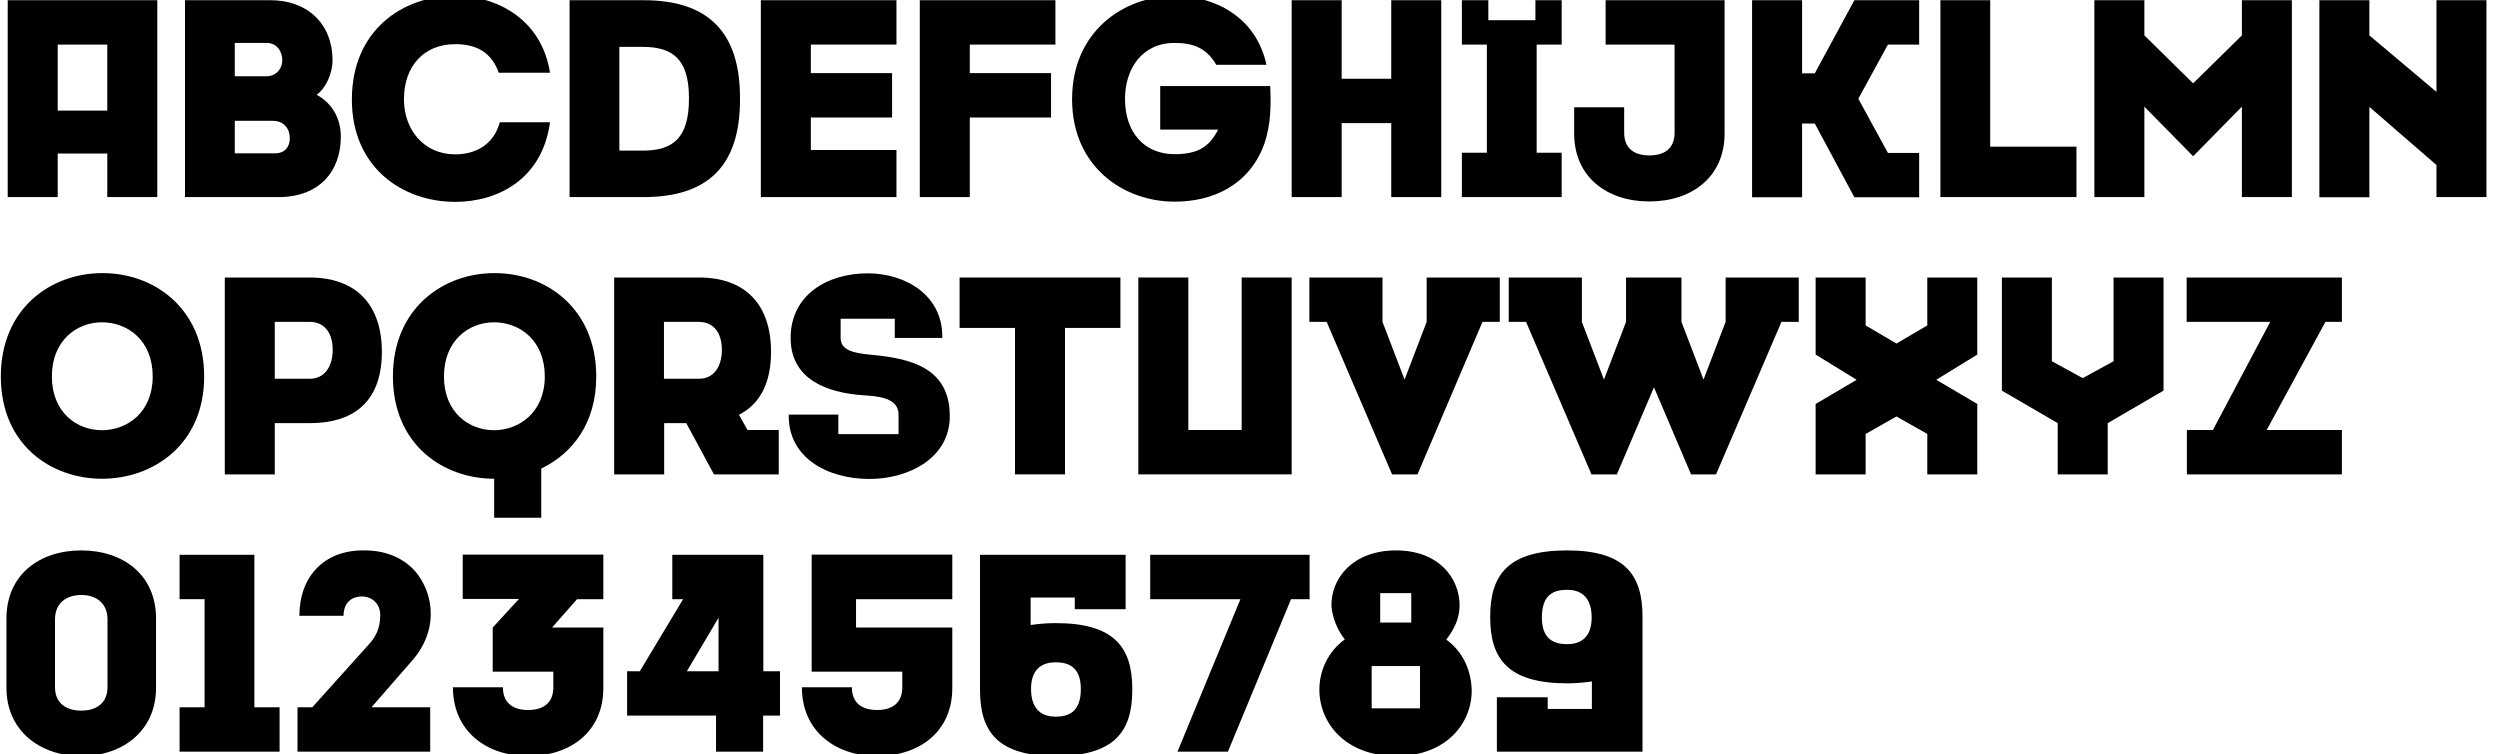
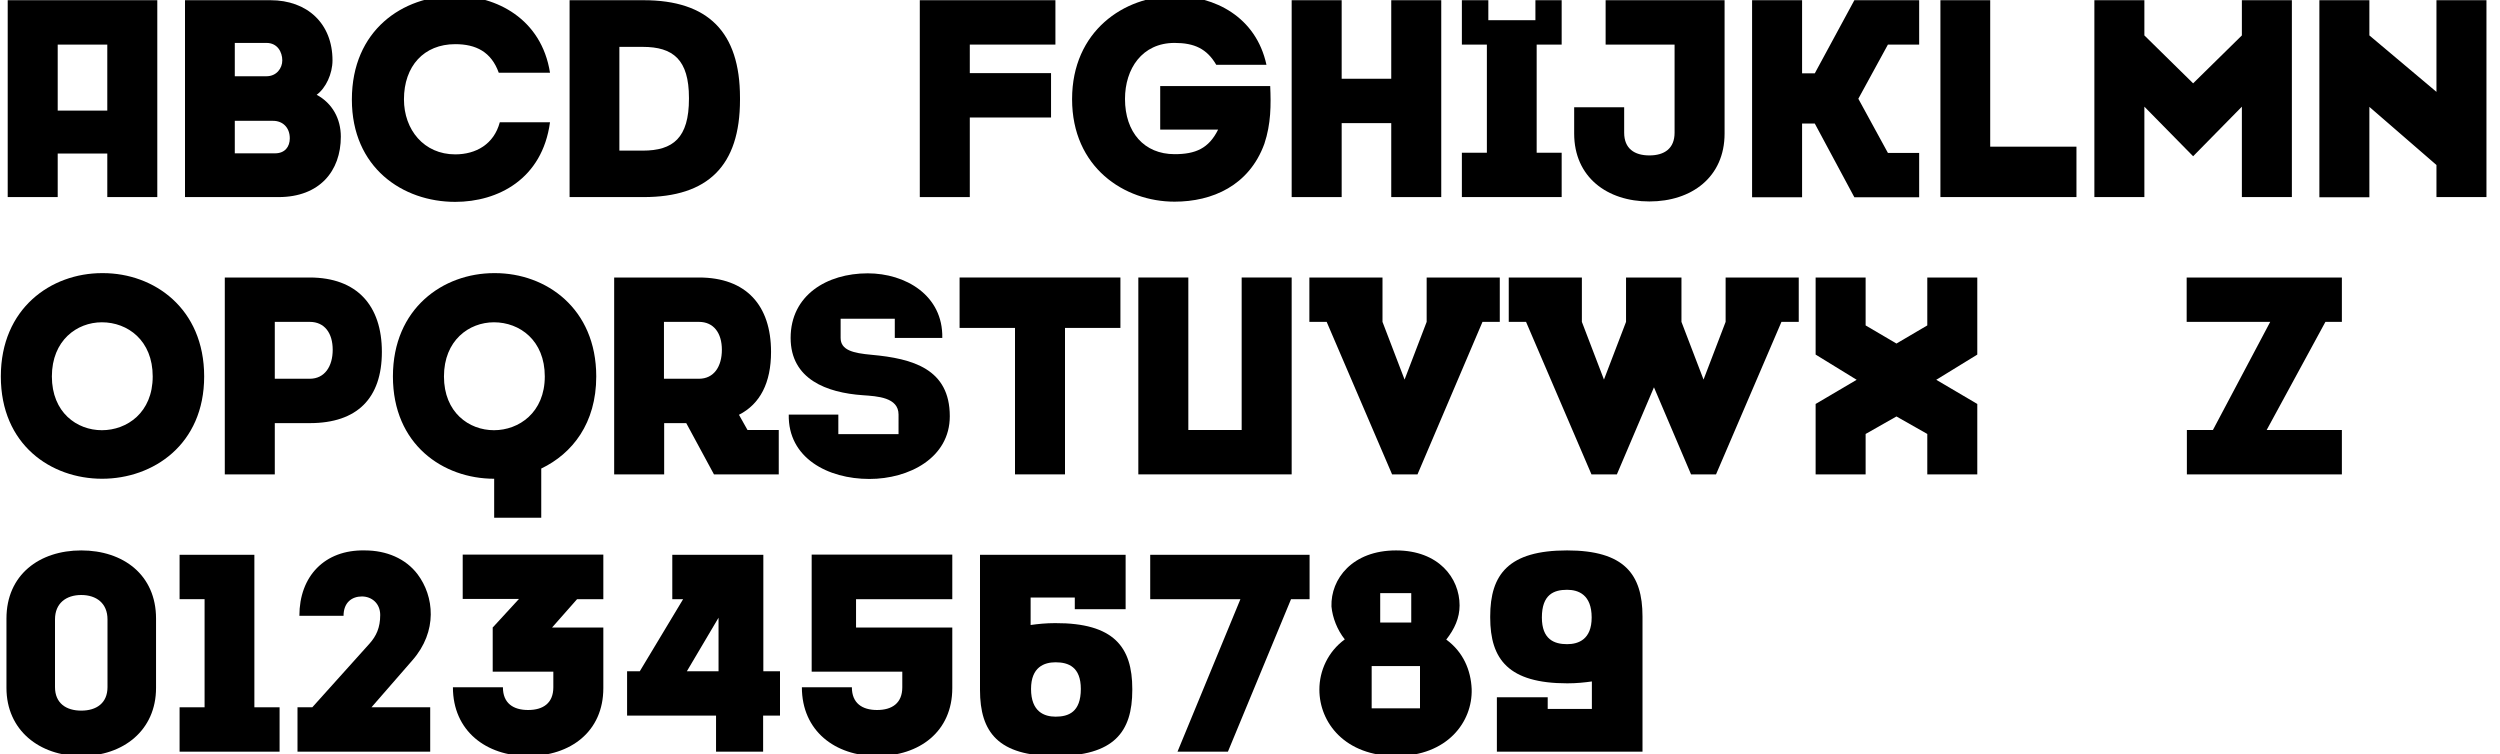
<svg xmlns="http://www.w3.org/2000/svg" version="1.1" x="0px" y="0px" width="1200px" height="362px" viewBox="-0.4 2 1200 362" overflow="visible" enable-background="new -0.4 2 1200 362" xml:space="preserve">
  <defs>
</defs>
  <g>
    <g>
      <path d="M75.1,2.1v94.5h-24V75.7H27.3v20.9h-24V2.1H75.1z M51.1,23.4H27.3v31.7h23.8V23.4z" />
      <path d="M163.2,67.6c0,16.5-10.2,29-29.9,29H88.4V2.1h41c17.7,0,29.8,11.2,29.8,28.9c0,6.4-3.2,13.3-7.6,16.5    C159.2,51.6,163.2,59.1,163.2,67.6z M112.3,38.6h15.2c4.9,0,7.6-3.9,7.6-7.6c0-4-2.3-8.4-7.6-8.4h-15.2V38.6z M130.7,60h-18.4    v15.6h19.3c4.8,0,7.1-3.2,7.1-7.2C138.7,63.1,135.2,60,130.7,60z" />
      <path d="M263.6,36.9H239c-3.6-10-10.9-13.7-20.9-13.7c-15,0-24.6,10.5-24.6,26.5c0,14.6,9.6,26.4,24.6,26.4    c10,0,18.6-4.9,21.4-15.4h24.1c-3.7,27.3-25,38.2-45.5,38.2c-25.2,0-49.6-16.4-49.6-49.1C168.5,16.4,193,0,218.1,0    C237.7,0,259.5,10.9,263.6,36.9z" />
      <path d="M354.8,49.9c0,31.7-15.4,46.7-46.3,46.7H273V2.1h35.5c30.9,0,46.3,15.2,46.3,46.8V49.9z M330.3,49    c0-18.4-7.6-24.5-22.2-24.5h-11.2v49.8h11.2c14.6,0,22.2-6.1,22.2-24.9V49z" />
-       <path d="M429.9,23.4h-41.1v13.7h39v21.3h-39V74h41.1v22.6h-65.1V2.1h65.1V23.4z" />
      <path d="M506.2,23.4h-41.1v13.7h39v21.3h-39v38.2h-24V2.1h65.1V23.4z" />
      <path d="M607.5,33.1h-24.1c-4.5-7.7-10.5-10.5-20-10.5c-15.6,0-23.8,12.4-23.8,26.9c0,16,9.2,26.5,23.8,26.5    c10,0,16.4-2.7,20.9-11.8h-27.8V43.3h52.8c0.4,9.1,0.4,18.1-2.8,27.7c-7.3,20.1-25,27.8-43.1,27.8c-24.2,0-49.2-16.5-49.2-49.2    c0-32.7,25-49.5,49.2-49.5C582.5,0,602.5,10,607.5,33.1z" />
      <path d="M643.6,2.1v37.7h23.8V2.1h24v94.5h-24V61.1h-23.8v35.5h-24V2.1H643.6z" />
      <path d="M714,11.7h22.6V2.1h12.6v21.3h-12v51.9h12v21.3h-47.9V75.3h12V23.4h-12V2.1H714V11.7z" />
      <path d="M827.4,2.1v64c0,20.9-15.8,32.6-36.1,32.6S755.2,87,755.2,66.1V53.5h24v12.2c0,7.6,4.9,10.9,12.1,10.9s12.1-3.3,12.1-10.9    V23.4h-33.1V2.1H827.4z" />
      <path d="M864.6,2.1v35.1h6.1l19-35.1h31.1v21.3h-15l-14.2,26l14.2,26h15v21.3h-31.1l-19-35.4h-6.1v35.4h-24V2.1H864.6z" />
      <path d="M930.9,2.1h24v70.3h41.4v24.2h-65.3V2.1z" />
      <path d="M1075.7,53.2l-23.4,23.8l-23.4-23.8v43.4h-24V2.1h24V19l23.4,23l23.4-23V2.1h24v94.5h-24V53.2z" />
      <path d="M1169.1,81.2l-32.2-27.9v43.4h-24V2.1h24V19l32.2,27.1V2.1h24v94.5h-24V81.2z" />
      <path d="M49,133.1c24.5,0,48.6,16.9,48.6,49.6c0,32.7-24.5,49.1-49,49.1C24.1,231.8,0,215.5,0,182.7c0-32.7,24.1-49.6,48.6-49.6    H49z M72.9,182.7c0-17.3-12-26-24.4-26c-12,0-24,8.7-24,26c0,17.3,12,25.8,24,25.8C60.6,208.5,72.9,200,72.9,182.7z" />
      <path d="M182.9,170.9c0,22.2-11.8,34.2-34.6,34.2h-16.8v24.6h-24v-94.5h40.7C171,135.2,182.9,148.7,182.9,170.9z M159.3,169.9    c0-8-3.9-13.4-11-13.4h-16.8v27.3h16.8C155.4,183.8,159.3,177.9,159.3,169.9z" />
      <path d="M236.8,231.8c-24.5,0-48.6-16.4-48.6-49.1c0-32.7,24.1-49.6,48.6-49.6h0.4c24.5,0,48.6,16.9,48.6,49.6    c0,22.4-11.4,37-26.4,44.2v23.6h-22.6V231.8z M261.1,182.7c0-17.3-12-26-24.4-26c-12,0-24,8.7-24,26c0,17.3,12,25.8,24,25.8    C248.7,208.5,261.1,200,261.1,182.7z" />
      <path d="M369.7,170.9c0,14.8-5.2,25-15.4,30.2l4.1,7.3h15v21.3h-31.1L329,205.1h-10.6v24.6h-24v-94.5h40.7    C357.9,135.2,369.7,148.7,369.7,170.9z M346.1,169.9c0-8-3.9-13.4-11-13.4h-16.8v27.3h16.8C342.3,183.8,346.1,177.9,346.1,169.9z" />
      <path d="M455.5,201.8c0,20-19.6,30.1-38.6,30.1c-20,0-39.1-10.1-38.7-30.9H402v9.4h28.9V201c0-8.3-10.2-8.8-17.2-9.3    c-17.2-1.2-34.6-7.6-34.6-27.5c0-20.5,17.4-31,37-31c18.1,0,36.2,10.5,35.8,31h-22.8v-9.2h-26v9.2c0,5.9,6,7.3,14.8,8.1    C437.8,174.1,455.5,179.1,455.5,201.8z" />
      <path d="M537.4,135.2v24.2h-26.6v70.3h-24v-70.3h-26.6v-24.2H537.4z" />
      <path d="M570,208.4h25.6v-73.2h24v94.5H546v-94.5h24V208.4z" />
      <path d="M667.8,229.7l-31.4-73.2h-8.3v-21.3h35.1v21.3l10.6,27.7l10.6-27.7v-21.3h35.1v21.3h-8.3L680,229.7H667.8z" />
      <path d="M811.3,229.7l-17.8-41.8l-17.8,41.8h-12.2l-31.4-73.2h-8.3v-21.3h35.1v21.3l10.6,27.7l10.6-27.7v-21.3h26.6v21.3    l10.6,27.7l10.6-27.7v-21.3h35.1v21.3h-8.3l-31.4,73.2H811.3z" />
      <path d="M909.9,201.9l-14.8,8.4v19.4h-24v-33.8l19.7-11.6l-19.7-12.1v-37h24v23l14.8,8.7l14.8-8.7v-23h24v37l-19.7,12.1l19.7,11.6    v33.8h-24v-19.4L909.9,201.9z" />
-       <path d="M1011.3,229.7h-24v-24.6l-26.8-15.6v-54.3h24v40.2l14.8,8.1l14.8-8.1v-40.2h24v54.3l-26.8,15.6V229.7z" />
      <path d="M1123.7,135.2v21.3h-7.9l-28.2,51.9h36.1v21.3h-74.4v-21.3h12.5l27.5-51.9h-40.1v-21.3H1123.7z" />
      <path d="M74.5,298.9v33.3c0,20.4-15.8,32.7-35.9,32.7S2.7,352.5,2.7,332.2v-33.3c0-21,15.8-32.7,35.9-32.7S74.5,277.9,74.5,298.9z     M51.2,331.8v-32.5c0-7.7-5.3-11.7-12.6-11.7s-12.6,4-12.6,11.7v32.5c0,7.7,5.3,11.3,12.6,11.3S51.2,339.5,51.2,331.8z" />
      <path d="M121.8,341.5h12v21.3H85.8v-21.3h12v-51.9h-12v-21.3h35.9V341.5z" />
      <path d="M206.1,341.5v21.3h-63.7v-21.3h7.1c0,0,23.4-26,27.5-30.6c3.2-3.6,5.1-7.6,5.1-13.7c0-5.6-4.1-8.9-8.8-8.9    s-8.8,2.8-8.8,9.3h-21.2c0-19,12.1-31.8,31.4-31.4c10.4,0,19.6,3.9,25.3,11.4c8,10.6,9.8,27.4-2.5,41.4l-19.6,22.5H206.1z" />
      <path d="M289.2,289.6h-12.6l-12,13.6h24.6v29.1c0,20.9-15.8,32.6-36.1,32.6c-20.2,0-36.1-12.1-36.1-33h24    c0,7.6,4.9,10.9,12.1,10.9s12.1-3.3,12.1-10.9v-7.5h-29.1v-21.3h0.1l12.5-13.6h-27v-21.3h67.5V289.6z" />
      <path d="M374,324.2v21.3h-8.1v17.3h-22.6v-17.3h-42.7v-21.3h6.1l20.8-34.6h-5.2v-21.3h43.7v55.9H374z M344.5,298.5l-15.2,25.7    h15.2V298.5z" />
      <path d="M456.7,289.6h-46.2v13.6h46.2v29.1c0,20.9-15.8,32.6-36.1,32.6c-20.2,0-36.1-12.1-36.1-33h24c0,7.6,4.9,10.9,12.1,10.9    c7.2,0,12.1-3.3,12.1-10.9v-7.5h-43.5v-56.2h67.5V289.6z" />
      <path d="M543.1,332.7v0.5c0,20.2-8.8,31.7-36.9,31.7c-27.4,0-36.2-11.4-36.2-31.7v-64.9h69.9v26.1h-24.4v-5.6h-21.2V302    c3.6-0.5,7.3-0.9,11.8-0.9C534.3,301,543.1,312.6,543.1,332.7z M518.4,332.7c0-10.5-5.9-12.8-12.1-12.8c-5.5,0-11.8,2.3-11.8,12.8    c0,11,6.4,13.3,11.8,13.3C512.5,346,518.4,343.8,518.4,332.7z" />
      <path d="M628.3,289.6h-9L589,362.8h-24.2l30.2-73.2h-43.3v-21.3h76.5V289.6z" />
      <path d="M669.8,364.9c-24.6,0-36.9-16-36.9-31.9c0-9,4.1-18.2,12.2-24.1c-3.6-4.5-5.9-10.4-6.4-15.8c-0.4-13.2,10-26.9,31-26.9    c20.5,0,30.5,13.3,30.5,26.4c0,6-2.4,11.3-6.4,16.4c8.1,5.9,11.8,14.6,12.2,23.7C706.5,348.5,694.3,364.9,669.8,364.9z     M681.1,321.7H658V342h23.2V321.7z M662.1,300.8H677v-14.1h-14.9V300.8z" />
      <path d="M714.9,298.4v-0.5c0-20.2,8.8-31.7,36.9-31.7c27.4,0,36.2,11.4,36.2,31.7v64.9h-69.9v-26.1h24.4v5.6h21.2v-13.2    c-3.6,0.5-7.3,0.9-11.8,0.9C723.7,330,714.9,318.5,714.9,298.4z M739.7,298.4c0,10.5,5.9,12.8,12.1,12.8c5.5,0,11.8-2.3,11.8-12.8    c0-11-6.4-13.3-11.8-13.3C745.5,285.1,739.7,287.3,739.7,298.4z" />
    </g>
  </g>
</svg>